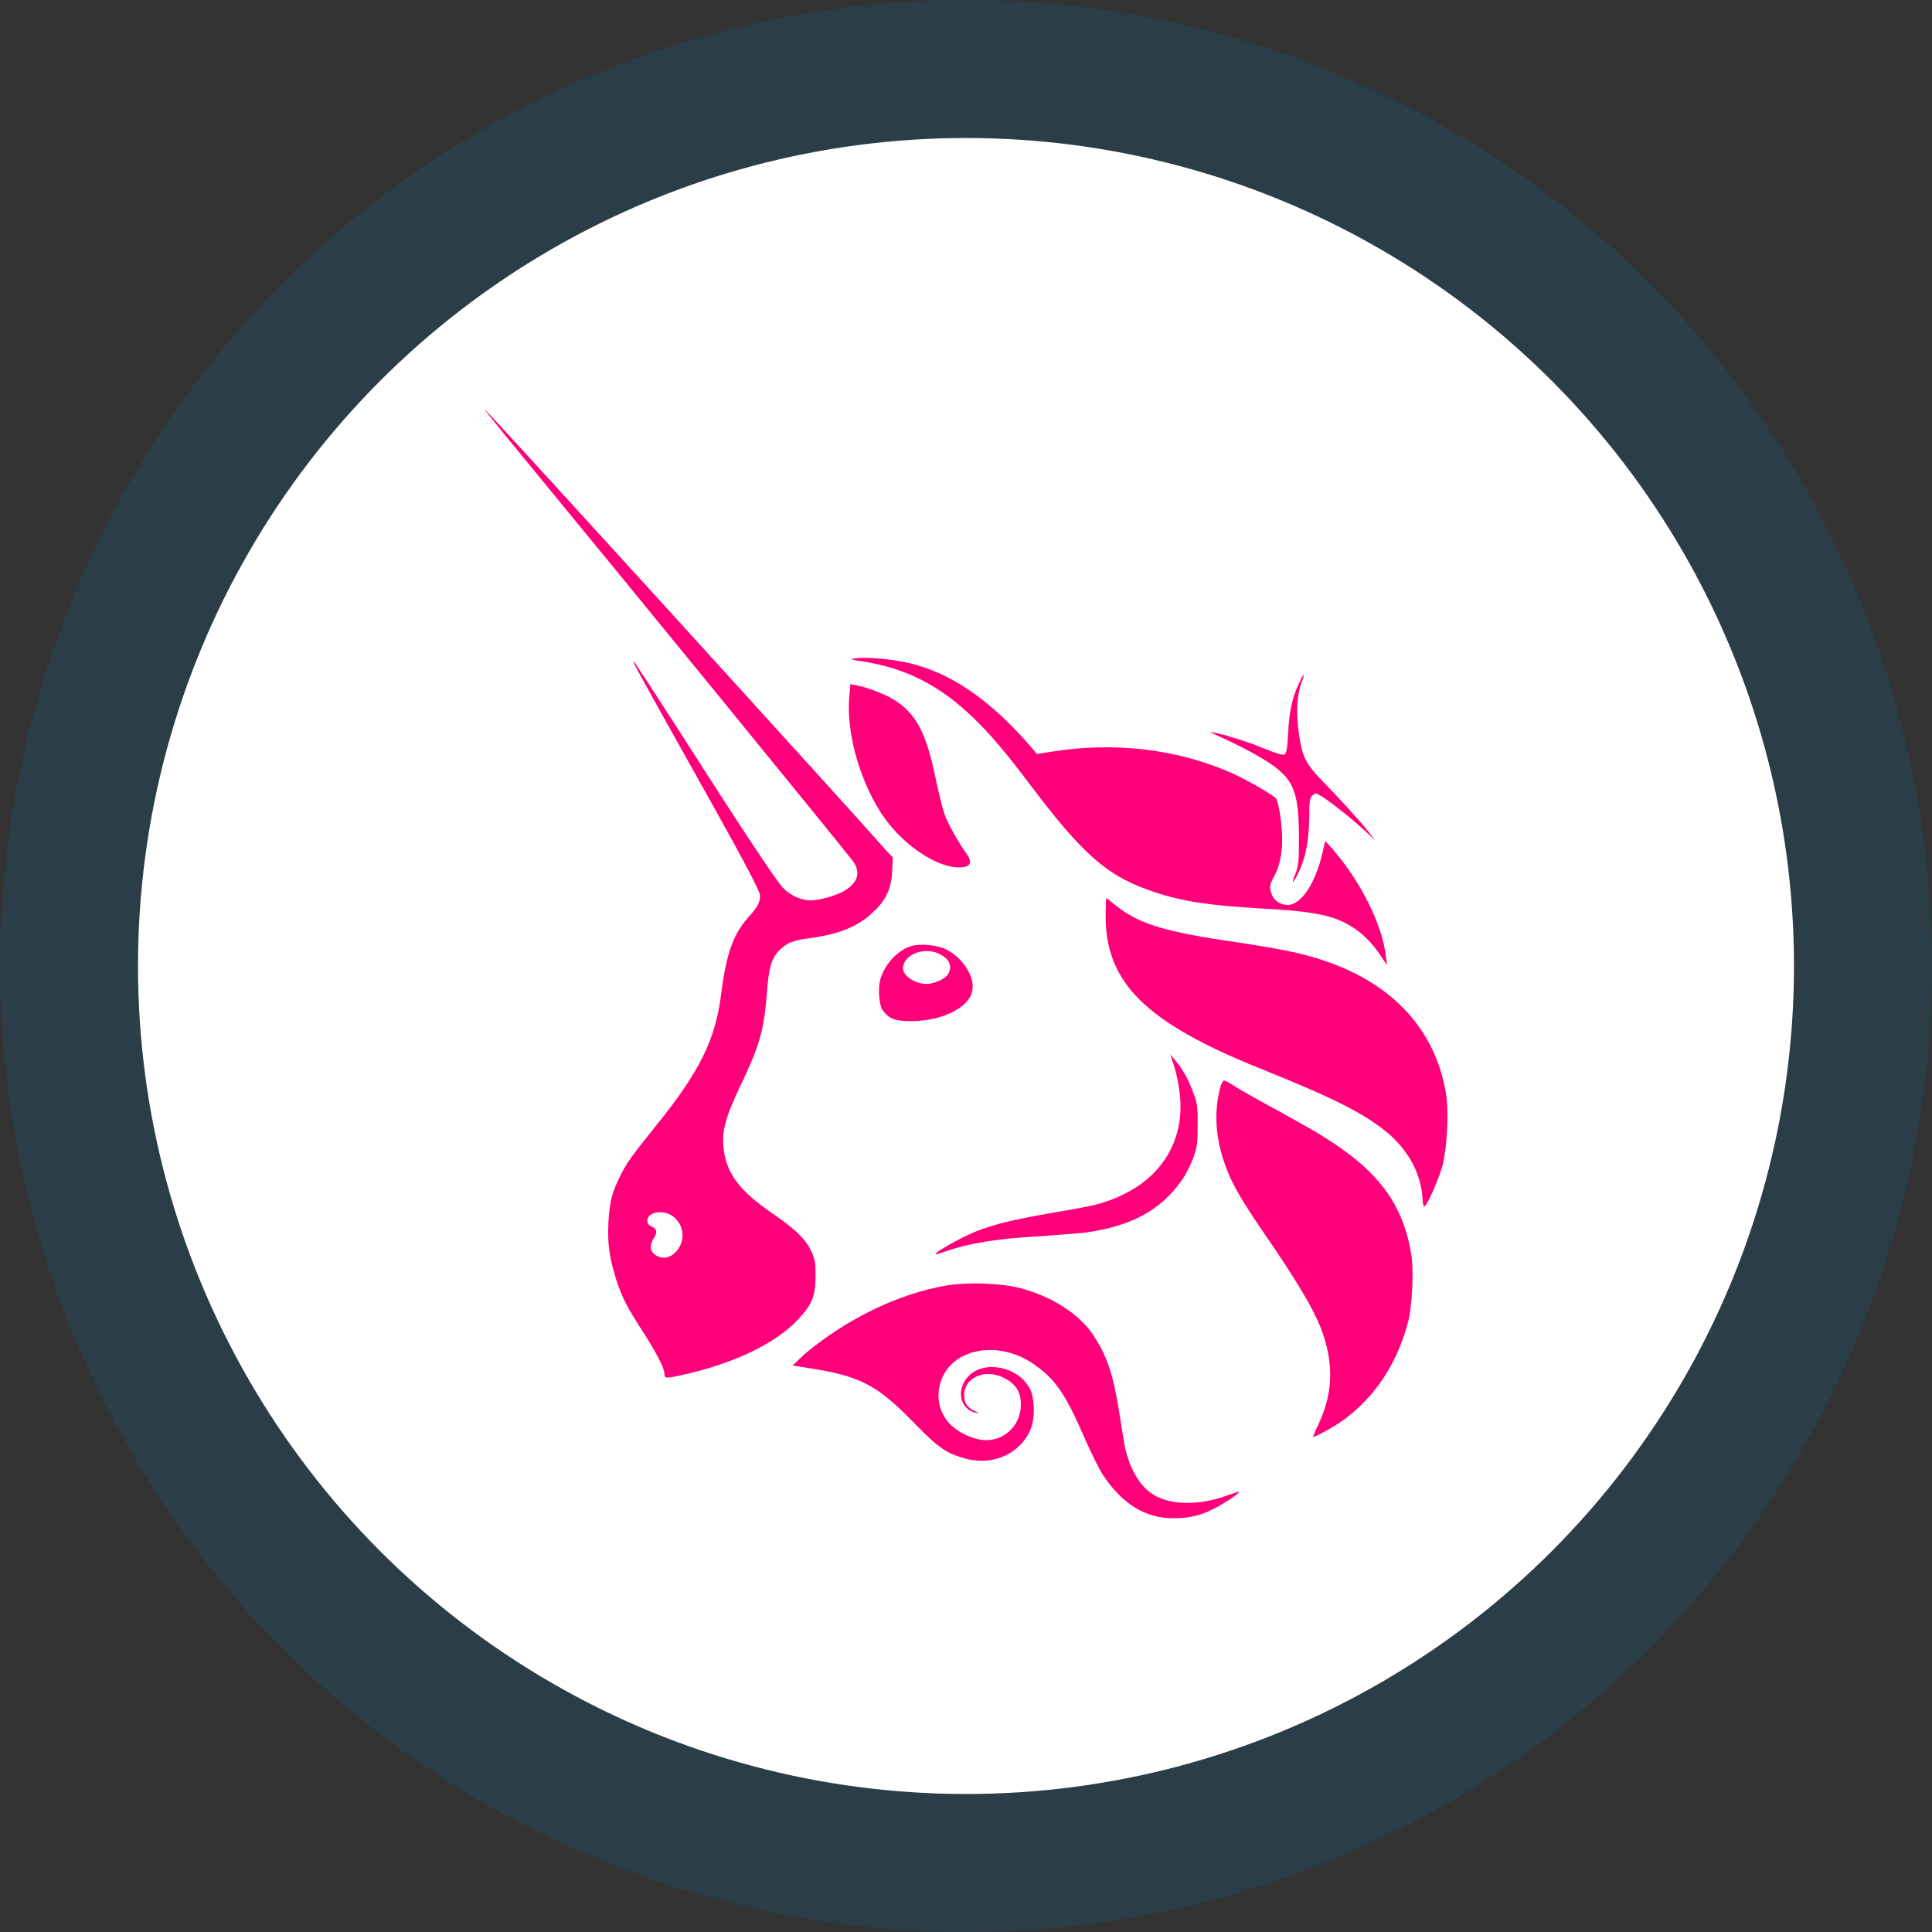
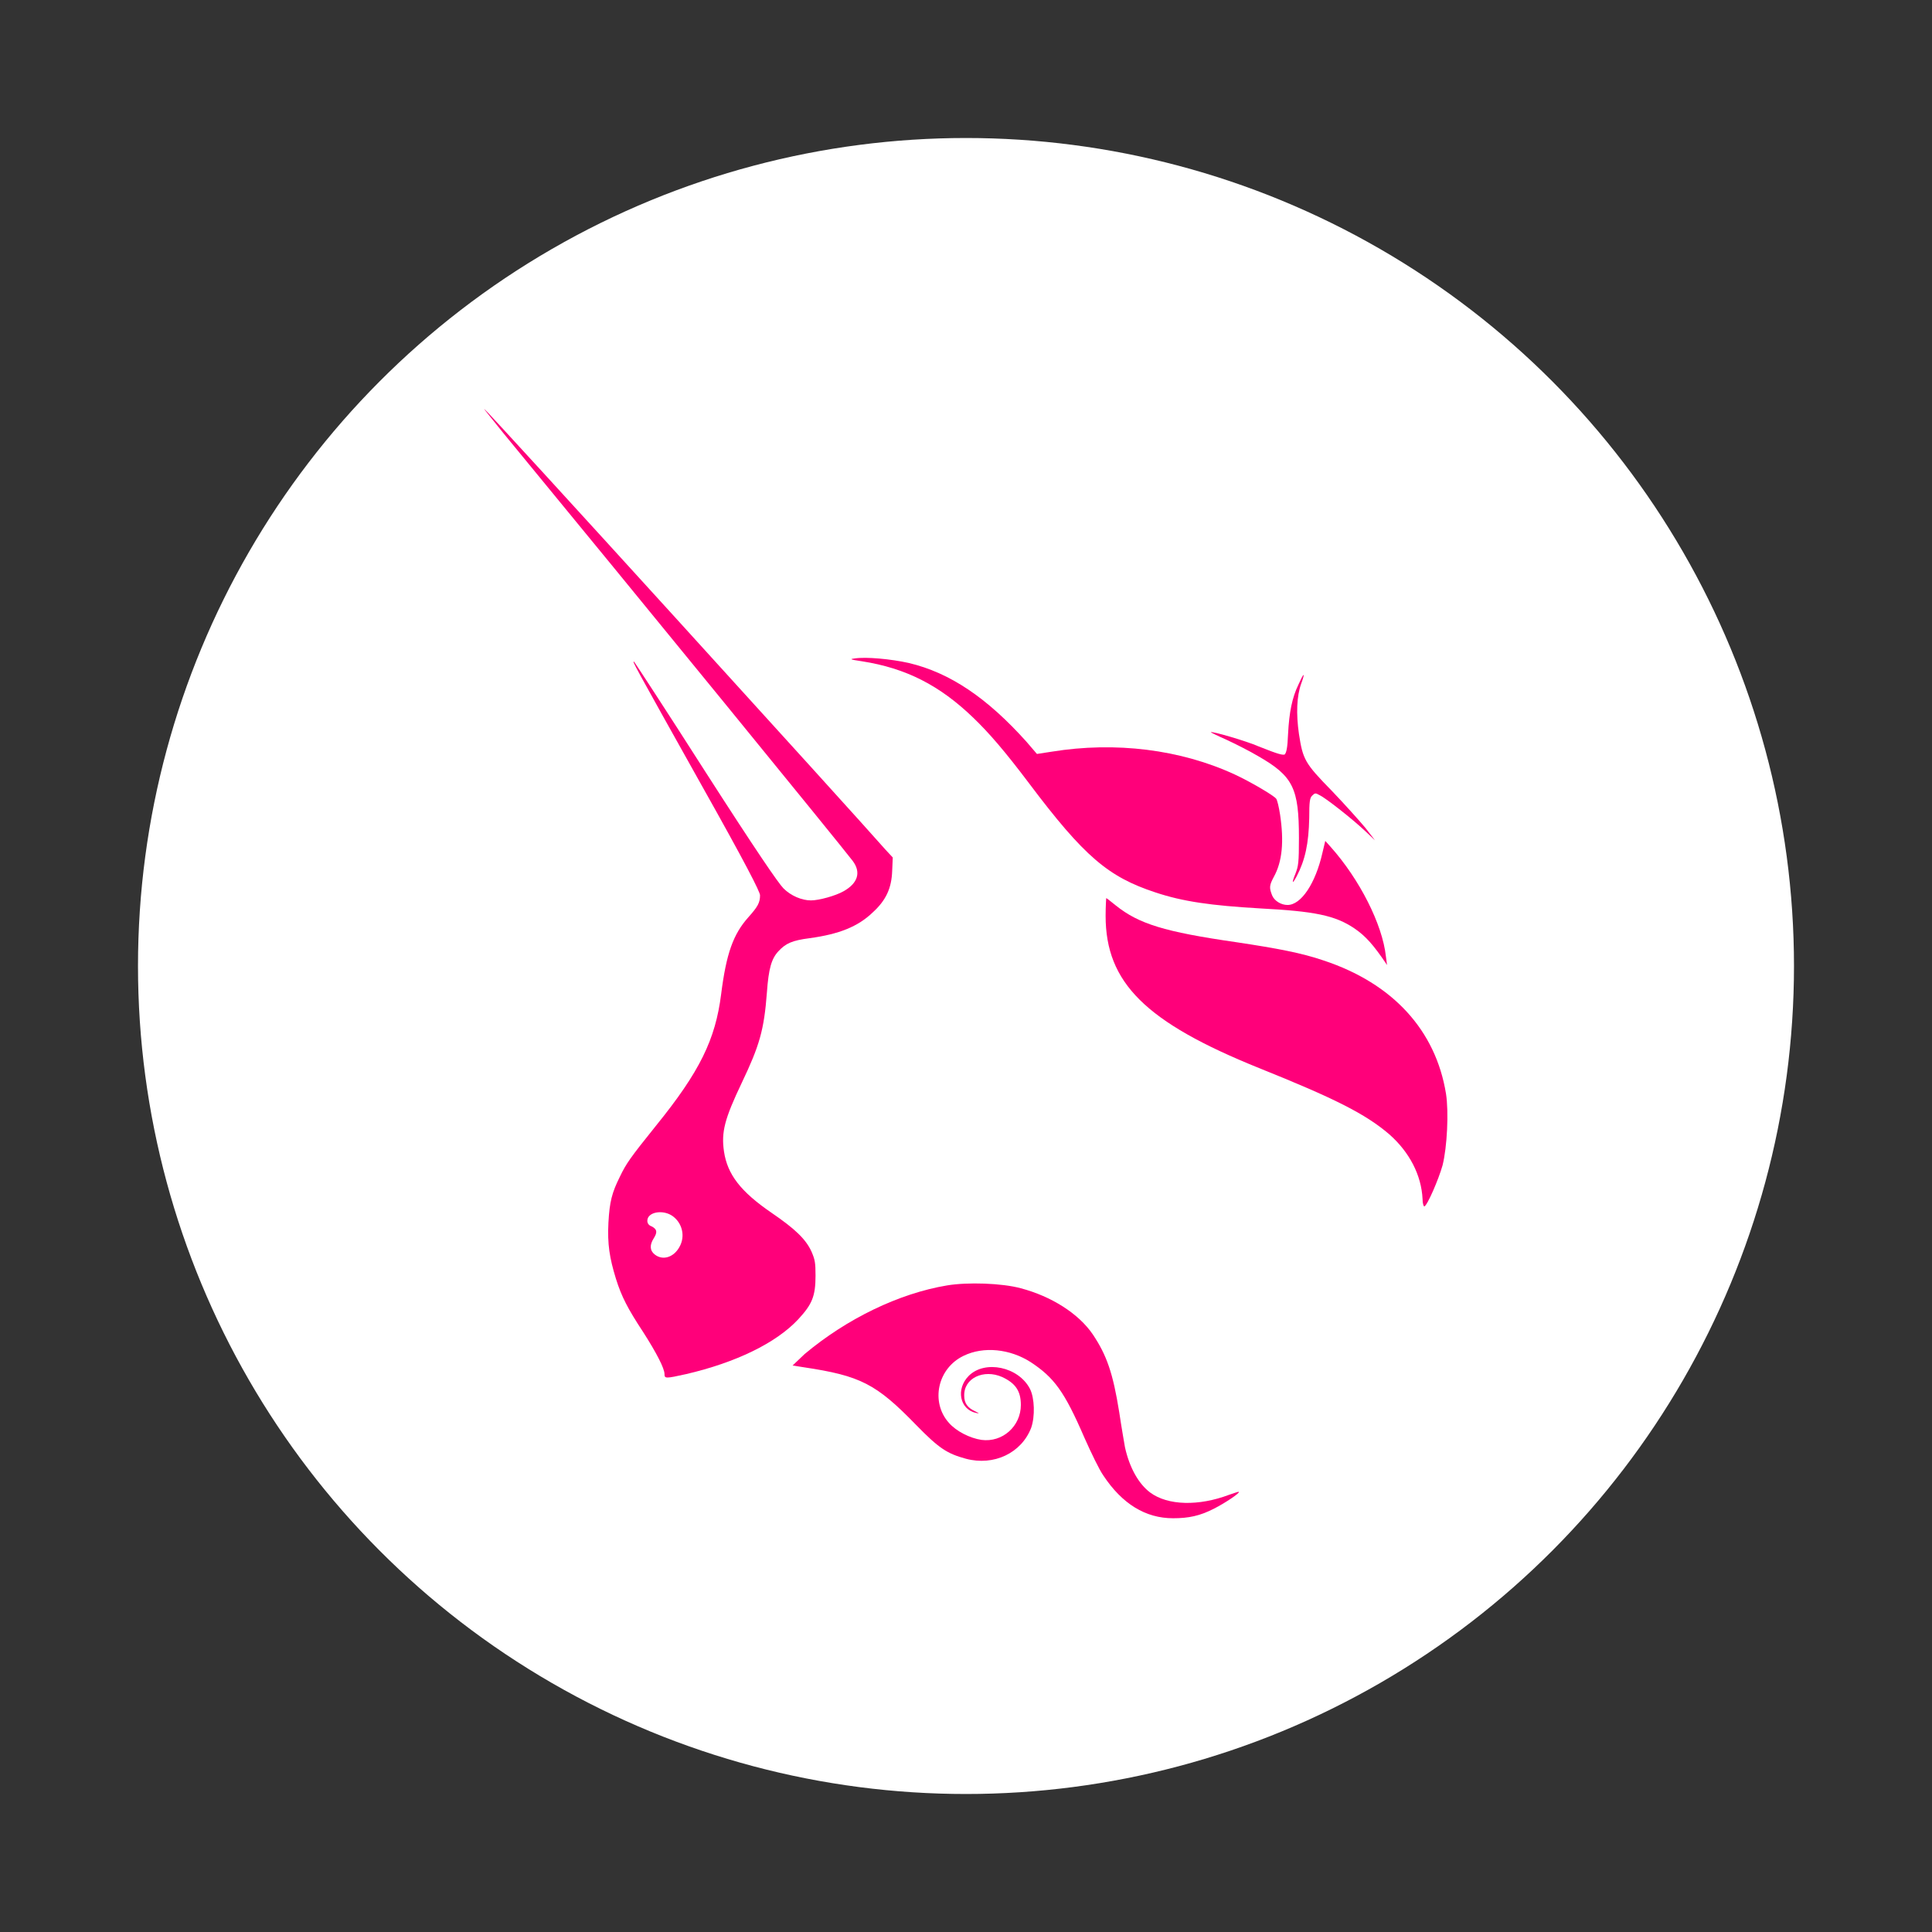
<svg xmlns="http://www.w3.org/2000/svg" width="256" height="256" viewBox="0 0 256 256" fill="none">
  <rect x="0" y="0" width="256" height="256" fill="#333333" stroke="none" />
-   <circle cx="128" cy="128" r="128" fill="#2B3D46" />
  <g clip-path="url(#clip0_2879_79517)">
    <circle cx="127.999" cy="128" r="109.714" fill="white" />
-     <path d="M114.204 87.622C112.612 87.394 112.536 87.319 113.294 87.243C114.734 87.016 118.07 87.319 120.42 87.849C125.878 89.138 130.805 92.473 136.035 98.31L137.4 99.902L139.371 99.599C147.785 98.234 156.427 99.296 163.628 102.631C165.599 103.541 168.707 105.36 169.086 105.815C169.237 105.966 169.465 106.952 169.616 107.937C170.147 111.5 169.92 114.153 168.783 116.2C168.176 117.337 168.176 117.64 168.555 118.626C168.858 119.384 169.768 119.914 170.602 119.914C172.421 119.914 174.316 117.034 175.226 113.016L175.605 111.424L176.287 112.182C180.153 116.503 183.185 122.492 183.64 126.737L183.792 127.874L183.11 126.888C181.972 125.145 180.911 124.008 179.471 123.022C176.894 121.279 174.165 120.748 166.963 120.369C160.444 119.99 156.73 119.46 153.091 118.247C146.875 116.2 143.691 113.547 136.338 103.768C133.079 99.447 131.032 97.097 128.986 95.126C124.513 90.806 120.041 88.532 114.204 87.622Z" fill="#FF007A" />
+     <path d="M114.204 87.622C112.612 87.394 112.536 87.319 113.294 87.243C114.734 87.016 118.07 87.319 120.42 87.849C125.878 89.138 130.805 92.473 136.035 98.31L137.4 99.902L139.371 99.599C147.785 98.234 156.427 99.296 163.628 102.631C165.599 103.541 168.707 105.36 169.086 105.815C169.237 105.966 169.465 106.952 169.616 107.937C170.147 111.5 169.92 114.153 168.783 116.2C168.176 117.337 168.176 117.64 168.555 118.626C168.858 119.384 169.768 119.914 170.602 119.914C172.421 119.914 174.316 117.034 175.226 113.016L175.605 111.424L176.287 112.182C180.153 116.503 183.185 122.492 183.64 126.737L183.792 127.874C181.972 125.145 180.911 124.008 179.471 123.022C176.894 121.279 174.165 120.748 166.963 120.369C160.444 119.99 156.73 119.46 153.091 118.247C146.875 116.2 143.691 113.547 136.338 103.768C133.079 99.447 131.032 97.097 128.986 95.126C124.513 90.806 120.041 88.532 114.204 87.622Z" fill="#FF007A" />
    <path d="M170.675 97.249C170.827 94.368 171.206 92.473 172.04 90.73C172.343 90.047 172.646 89.441 172.722 89.441C172.798 89.441 172.646 89.972 172.419 90.578C171.813 92.246 171.737 94.596 172.116 97.249C172.646 100.66 172.874 101.115 176.512 104.829C178.18 106.573 180.151 108.771 180.909 109.681L182.198 111.348L180.909 110.135C179.317 108.619 175.679 105.739 174.845 105.36C174.314 105.057 174.238 105.057 173.859 105.436C173.556 105.739 173.48 106.194 173.48 108.392C173.404 111.803 172.95 113.926 171.813 116.124C171.206 117.261 171.13 117.034 171.661 115.745C172.04 114.759 172.116 114.305 172.116 111.045C172.116 104.45 171.358 102.858 166.734 100.205C165.597 99.523 163.626 98.537 162.489 98.007C161.276 97.476 160.366 97.021 160.442 97.021C160.594 96.87 165.066 98.158 166.809 98.916C169.463 99.978 169.917 100.053 170.221 99.978C170.448 99.75 170.6 99.144 170.675 97.249Z" fill="#FF007A" />
-     <path d="M117.311 108.544C114.128 104.147 112.081 97.325 112.536 92.246L112.687 90.654L113.445 90.806C114.81 91.033 117.16 91.943 118.297 92.625C121.329 94.444 122.693 96.946 123.982 103.162C124.361 104.981 124.892 107.104 125.119 107.786C125.498 108.923 126.938 111.576 128.151 113.244C128.985 114.457 128.455 115.063 126.559 114.911C123.679 114.608 119.813 111.955 117.311 108.544Z" fill="#FF007A" />
    <path d="M166.815 141.518C151.806 135.454 146.5 130.224 146.5 121.355C146.5 120.066 146.576 119.005 146.576 119.005C146.652 119.005 147.182 119.459 147.864 119.99C150.897 122.416 154.308 123.477 163.783 124.842C169.317 125.675 172.501 126.282 175.381 127.267C184.554 130.299 190.239 136.515 191.603 144.93C191.982 147.355 191.755 151.979 191.149 154.405C190.618 156.3 189.102 159.787 188.723 159.863C188.647 159.863 188.495 159.484 188.495 158.878C188.344 155.694 186.752 152.662 184.099 150.312C180.915 147.583 176.822 145.536 166.815 141.518Z" fill="#FF007A" />
-     <path d="M156.196 144.02C156.045 142.883 155.666 141.443 155.438 140.836L155.059 139.699L155.741 140.533C156.727 141.67 157.485 143.035 158.167 144.93C158.698 146.37 158.698 146.825 158.698 149.175C158.698 151.449 158.622 151.979 158.167 153.268C157.409 155.315 156.5 156.755 154.983 158.347C152.255 161.152 148.692 162.668 143.613 163.35C142.703 163.426 140.126 163.653 137.852 163.805C132.166 164.108 128.376 164.715 124.965 165.927C124.51 166.079 124.055 166.231 123.98 166.155C123.828 166.003 126.178 164.639 128.073 163.729C130.726 162.44 133.455 161.758 139.444 160.697C142.4 160.242 145.432 159.636 146.19 159.332C153.695 156.983 157.409 151.146 156.196 144.02Z" fill="#FF007A" />
-     <path d="M163.097 156.224C161.127 151.903 160.672 147.81 161.733 143.944C161.885 143.565 162.036 143.186 162.188 143.186C162.339 143.186 162.794 143.413 163.249 143.716C164.159 144.323 166.054 145.384 170.905 148.037C177.045 151.372 180.532 153.95 182.958 156.906C185.081 159.483 186.369 162.44 186.976 166.078C187.355 168.125 187.127 173.052 186.597 175.099C184.929 181.542 181.139 186.697 175.605 189.653C174.771 190.108 174.089 190.411 174.013 190.411C173.937 190.411 174.241 189.653 174.695 188.744C176.515 184.878 176.742 181.163 175.378 176.994C174.544 174.417 172.8 171.309 169.313 166.078C165.144 160.014 164.159 158.422 163.097 156.224Z" fill="#FF007A" />
    <path d="M106.615 179.42C112.225 174.72 119.123 171.385 125.491 170.324C128.219 169.869 132.768 170.02 135.269 170.703C139.287 171.764 142.925 174.038 144.821 176.843C146.64 179.572 147.474 181.922 148.308 187.152C148.611 189.199 148.99 191.321 149.066 191.776C149.672 194.505 150.885 196.628 152.401 197.765C154.751 199.508 158.844 199.584 162.862 198.068C163.544 197.841 164.151 197.613 164.151 197.689C164.302 197.841 162.255 199.205 160.891 199.887C158.996 200.873 157.48 201.176 155.433 201.176C151.794 201.176 148.687 199.281 146.185 195.491C145.654 194.733 144.593 192.534 143.683 190.488C141.03 184.347 139.666 182.528 136.558 180.481C133.829 178.738 130.342 178.359 127.689 179.648C124.202 181.315 123.292 185.788 125.718 188.517C126.703 189.654 128.523 190.563 130.039 190.791C132.843 191.17 135.269 188.971 135.269 186.167C135.269 184.347 134.587 183.286 132.768 182.452C130.342 181.391 127.689 182.604 127.765 184.954C127.765 185.939 128.219 186.546 129.205 187.001C129.811 187.304 129.811 187.304 129.357 187.228C127.158 186.773 126.628 184.044 128.371 182.301C130.494 180.178 134.966 181.088 136.482 184.044C137.089 185.257 137.164 187.683 136.634 189.199C135.345 192.534 131.706 194.278 127.992 193.292C125.491 192.61 124.429 191.928 121.397 188.82C116.091 183.362 114.044 182.301 106.464 181.164L105.023 180.936L106.615 179.42Z" fill="#FF007A" />
    <path fill-rule="evenodd" clip-rule="evenodd" d="M66.749 57.452C84.411 78.904 111.625 112.258 112.989 114.077C114.126 115.593 113.671 117.034 111.776 118.095C110.715 118.701 108.517 119.308 107.455 119.308C106.243 119.308 104.802 118.701 103.817 117.716C103.135 117.034 100.178 112.713 93.507 102.328C88.429 94.368 84.108 87.773 84.032 87.698C83.729 87.546 83.729 87.546 92.977 104.071C98.814 114.456 100.709 118.171 100.709 118.626C100.709 119.611 100.406 120.142 99.193 121.506C97.146 123.78 96.236 126.358 95.554 131.74C94.796 137.728 92.749 141.973 86.912 149.175C83.501 153.42 82.971 154.178 82.137 155.921C81.076 158.044 80.772 159.256 80.621 161.985C80.469 164.866 80.772 166.685 81.606 169.414C82.364 171.84 83.198 173.432 85.245 176.54C86.988 179.269 88.05 181.315 88.05 182.073C88.05 182.68 88.201 182.68 90.93 182.073C97.449 180.557 102.831 177.98 105.788 174.796C107.607 172.825 108.062 171.764 108.062 169.035C108.062 167.292 107.986 166.913 107.531 165.851C106.773 164.184 105.333 162.819 102.225 160.697C98.132 157.892 96.388 155.618 95.933 152.586C95.554 150.008 96.009 148.265 98.283 143.489C100.633 138.562 101.239 136.515 101.619 131.512C101.846 128.328 102.225 127.04 103.135 126.054C104.12 124.993 104.954 124.614 107.304 124.311C111.17 123.78 113.671 122.795 115.642 120.9C117.386 119.308 118.144 117.716 118.22 115.366L118.295 113.622L117.31 112.561C113.747 108.468 64.399 54.192 64.171 54.192C64.096 54.192 65.308 55.632 66.749 57.452ZM90.02 165.245C90.854 163.805 90.4 161.985 89.035 161.076C87.746 160.242 85.775 160.621 85.775 161.758C85.775 162.061 85.927 162.364 86.382 162.516C87.064 162.895 87.14 163.274 86.609 164.108C86.079 164.942 86.079 165.7 86.761 166.23C87.822 167.064 89.263 166.609 90.02 165.245Z" fill="#FF007A" />
-     <path fill-rule="evenodd" clip-rule="evenodd" d="M120.721 125.372C118.901 125.903 117.158 127.874 116.627 129.845C116.324 131.058 116.476 133.256 117.006 133.938C117.84 134.999 118.598 135.303 120.721 135.303C124.89 135.303 128.453 133.483 128.832 131.285C129.211 129.466 127.619 126.964 125.42 125.827C124.283 125.221 121.933 124.993 120.721 125.372ZM125.572 129.163C126.178 128.253 125.951 127.267 124.814 126.585C122.767 125.297 119.659 126.358 119.659 128.329C119.659 129.314 121.251 130.375 122.767 130.375C123.753 130.375 125.117 129.769 125.572 129.163Z" fill="#FF007A" />
  </g>
  <defs>
    <clipPath id="clip0_2879_79517">
      <rect width="219.429" height="219.429" fill="white" transform="translate(18.285 18.286)" />
    </clipPath>
  </defs>
</svg>